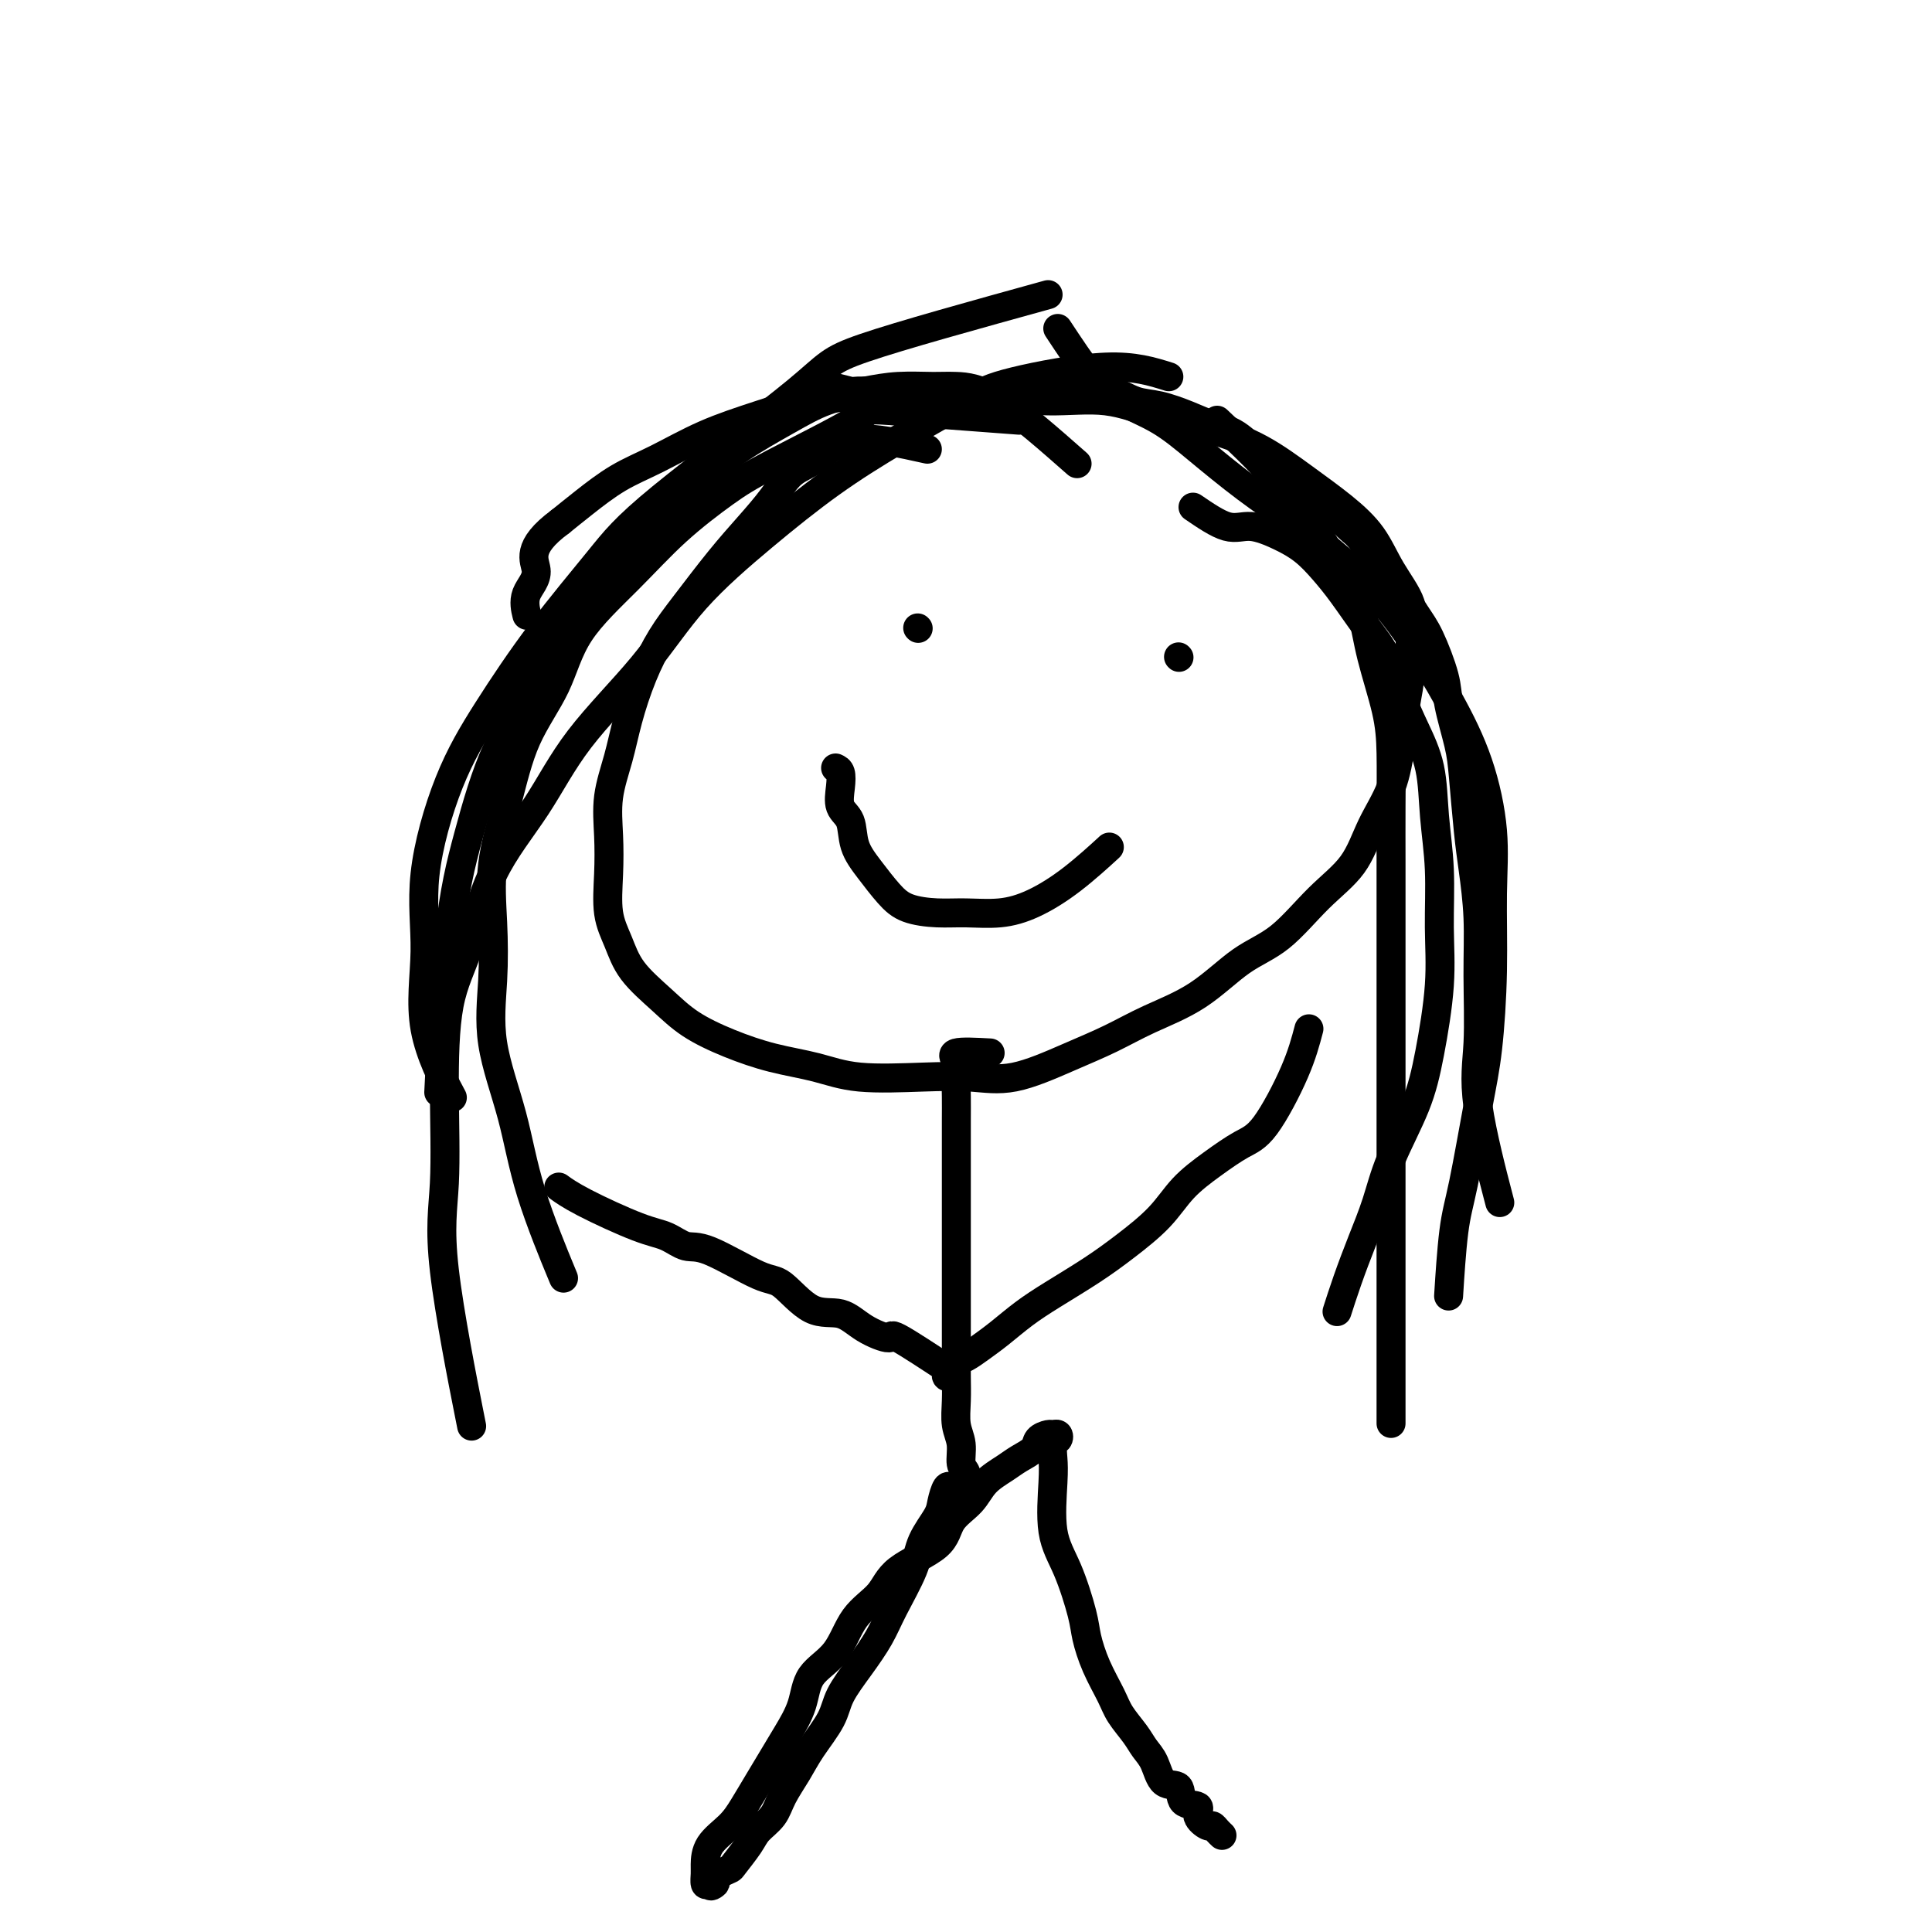
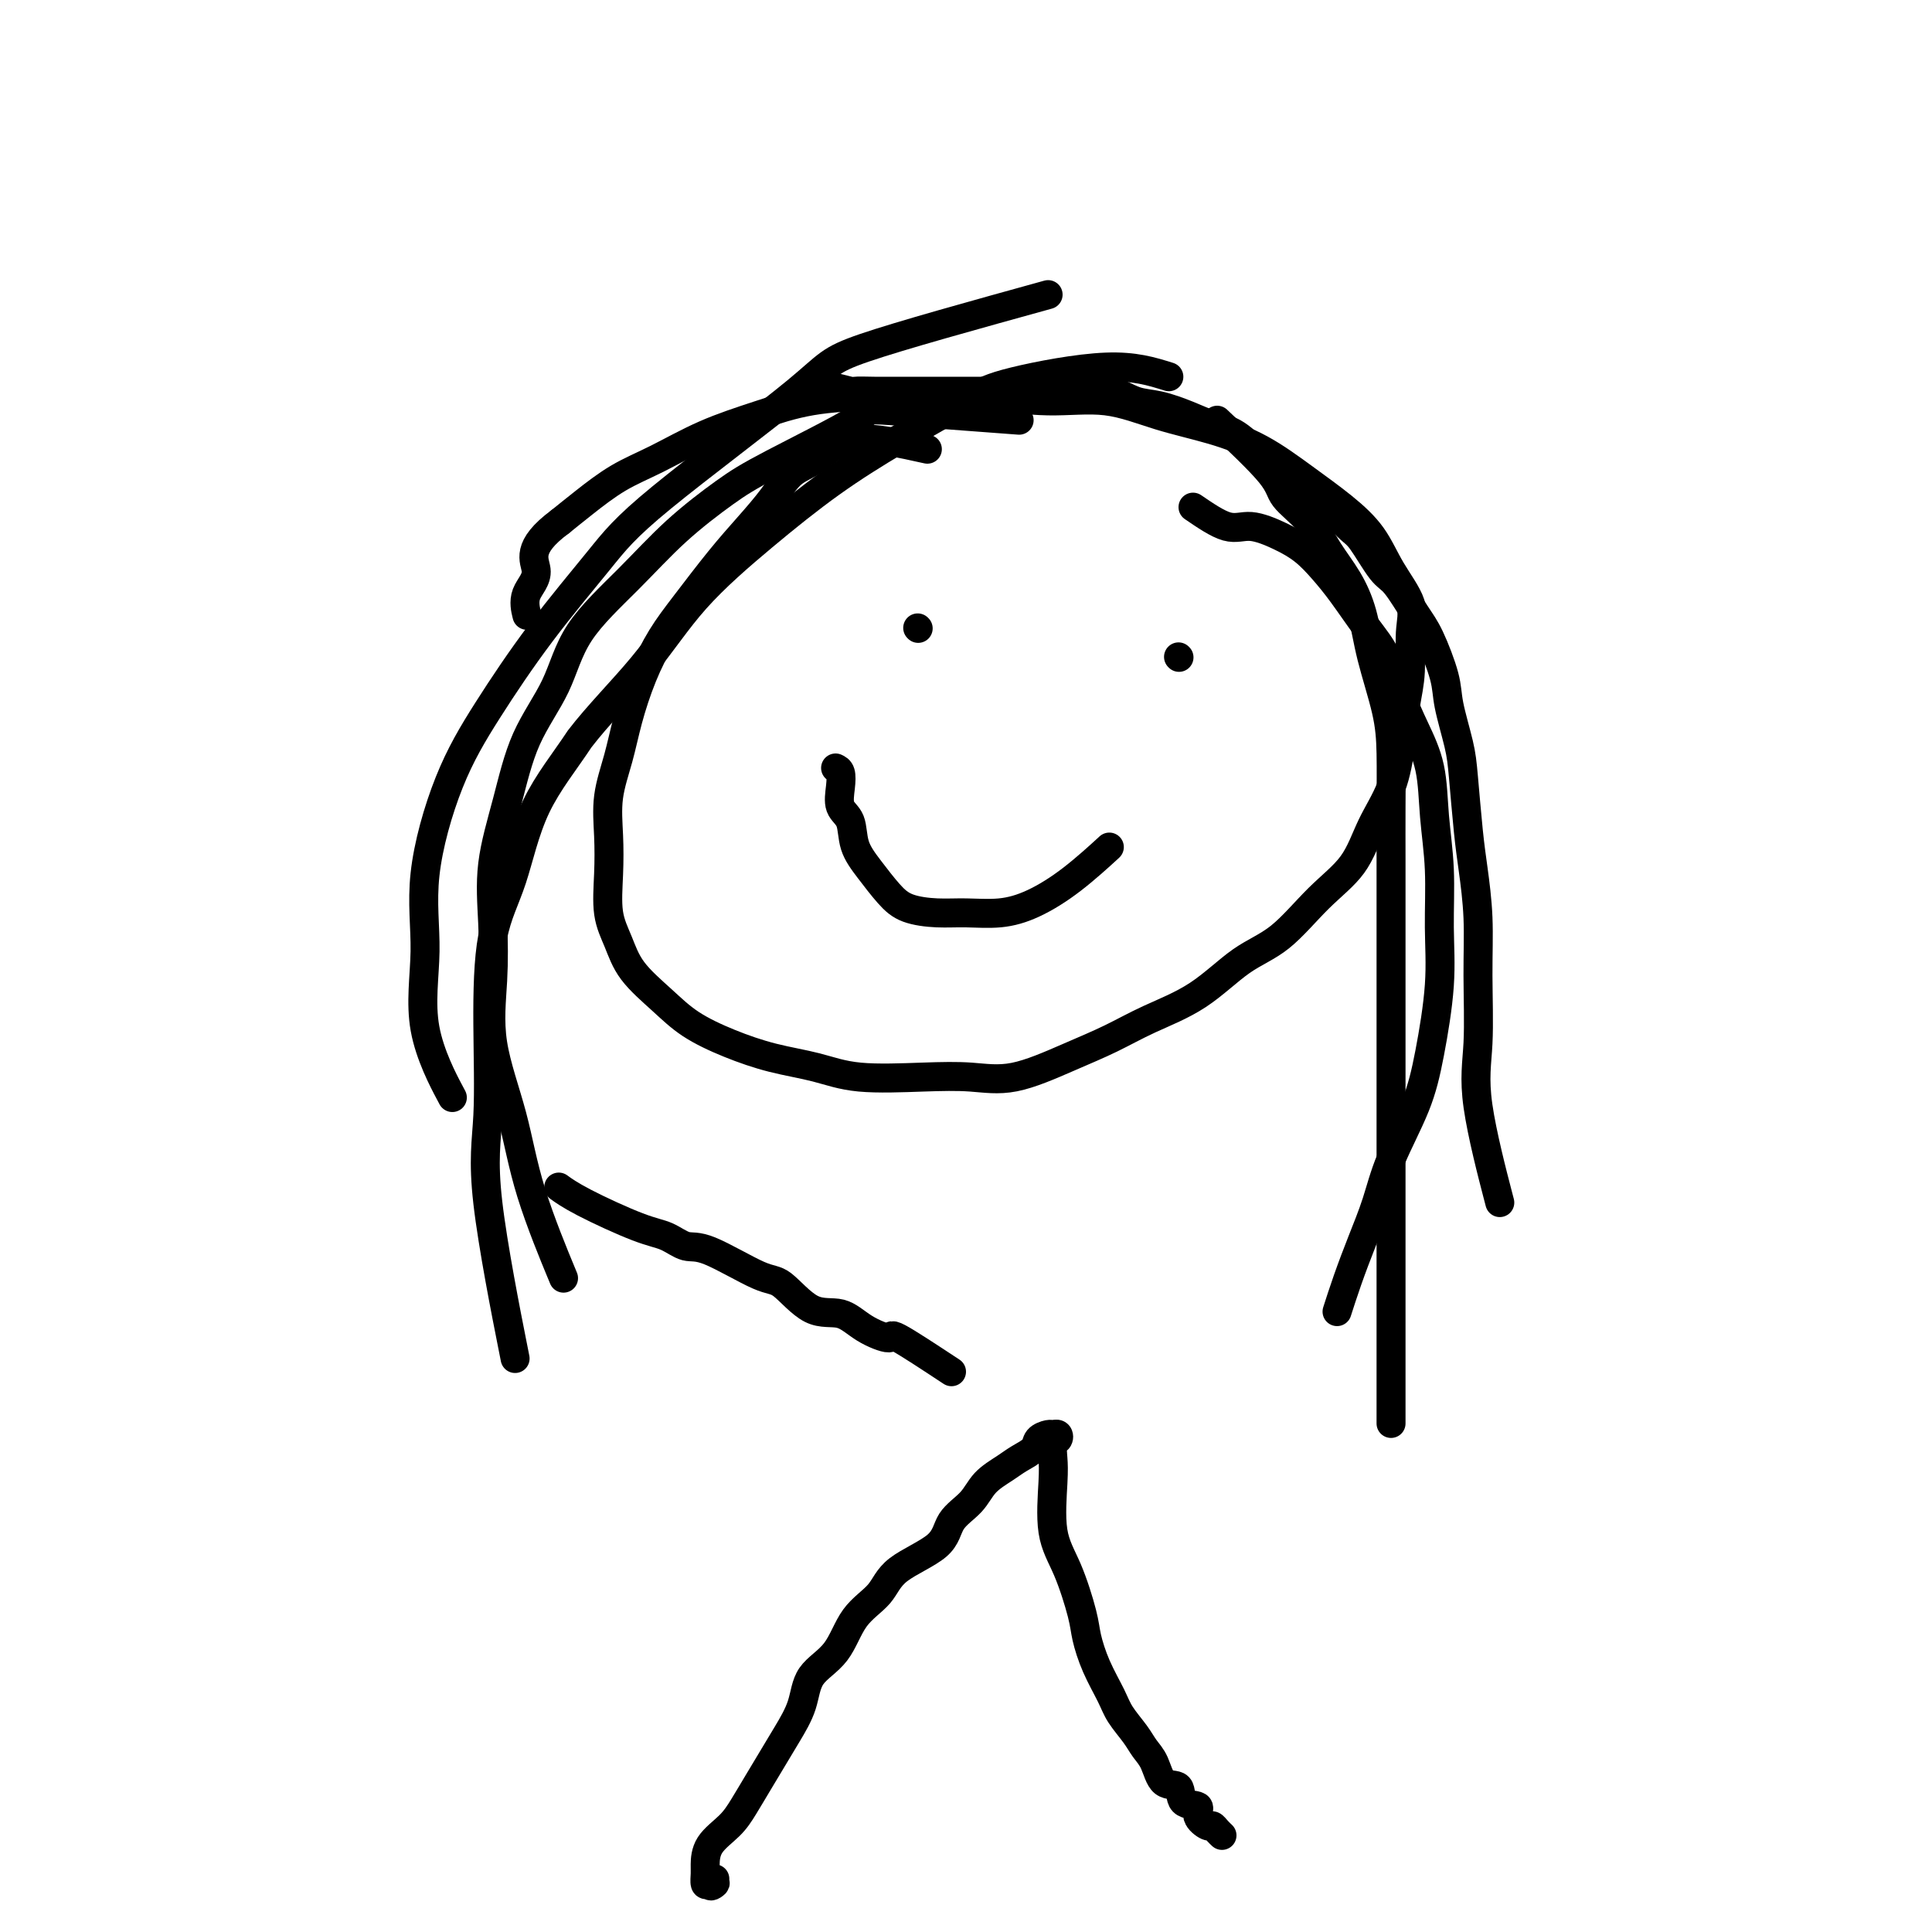
<svg xmlns="http://www.w3.org/2000/svg" viewBox="0 0 400 400" version="1.1">
  <g fill="none" stroke="#000000" stroke-width="6" stroke-linecap="round" stroke-linejoin="round">
    <path d="M192,93c-5.561,-1.238 -11.123,-2.475 -15,-2c-3.877,0.475 -6.071,2.664 -8,4c-1.929,1.336 -3.593,1.819 -5,3c-1.407,1.181 -2.557,3.061 -4,5c-1.443,1.939 -3.180,3.936 -5,6c-1.820,2.064 -3.723,4.195 -6,7c-2.277,2.805 -4.927,6.285 -7,9c-2.073,2.715 -3.568,4.667 -5,7c-1.432,2.333 -2.800,5.048 -4,8c-1.200,2.952 -2.230,6.141 -3,9c-0.770,2.859 -1.280,5.386 -2,8c-0.720,2.614 -1.651,5.313 -2,8c-0.349,2.687 -0.115,5.361 0,8c0.115,2.639 0.112,5.244 0,8c-0.112,2.756 -0.333,5.664 0,8c0.333,2.336 1.219,4.099 2,6c0.781,1.901 1.458,3.941 3,6c1.542,2.059 3.950,4.137 6,6c2.050,1.863 3.742,3.512 6,5c2.258,1.488 5.083,2.816 8,4c2.917,1.184 5.926,2.225 9,3c3.074,0.775 6.214,1.283 9,2c2.786,0.717 5.218,1.644 9,2c3.782,0.356 8.915,0.140 13,0c4.085,-0.140 7.123,-0.203 10,0c2.877,0.203 5.592,0.672 9,0c3.408,-0.672 7.508,-2.487 11,-4c3.492,-1.513 6.378,-2.725 9,-4c2.622,-1.275 4.982,-2.611 8,-4c3.018,-1.389 6.695,-2.829 10,-5c3.305,-2.171 6.238,-5.071 9,-7c2.762,-1.929 5.352,-2.886 8,-5c2.648,-2.114 5.354,-5.385 8,-8c2.646,-2.615 5.234,-4.575 7,-7c1.766,-2.425 2.712,-5.317 4,-8c1.288,-2.683 2.919,-5.157 4,-8c1.081,-2.843 1.614,-6.053 2,-9c0.386,-2.947 0.627,-5.630 1,-8c0.373,-2.370 0.878,-4.429 1,-7c0.122,-2.571 -0.138,-5.656 0,-8c0.138,-2.344 0.673,-3.948 0,-6c-0.673,-2.052 -2.553,-4.551 -4,-7c-1.447,-2.449 -2.462,-4.847 -4,-7c-1.538,-2.153 -3.600,-4.059 -6,-6c-2.400,-1.941 -5.137,-3.915 -8,-6c-2.863,-2.085 -5.852,-4.281 -9,-6c-3.148,-1.719 -6.456,-2.962 -10,-4c-3.544,-1.038 -7.324,-1.872 -11,-3c-3.676,-1.128 -7.246,-2.551 -11,-3c-3.754,-0.449 -7.690,0.077 -12,0c-4.310,-0.077 -8.994,-0.758 -13,-1c-4.006,-0.242 -7.334,-0.044 -11,0c-3.666,0.044 -7.672,-0.067 -12,0c-4.328,0.067 -8.980,0.312 -13,1c-4.020,0.688 -7.407,1.818 -11,3c-3.593,1.182 -7.391,2.416 -11,4c-3.609,1.584 -7.029,3.517 -10,5c-2.971,1.483 -5.492,2.515 -8,4c-2.508,1.485 -5.002,3.424 -7,5c-1.998,1.576 -3.499,2.788 -5,4" />
    <path d="M116,108c-7.354,5.429 -5.239,8.002 -5,10c0.239,1.998 -1.397,3.423 -2,5c-0.603,1.577 -0.172,3.308 0,4c0.172,0.692 0.086,0.346 0,0" />
-     <path d="M205,218c-2.959,-0.159 -5.917,-0.319 -7,0c-1.083,0.319 -0.290,1.116 0,2c0.290,0.884 0.078,1.854 0,3c-0.078,1.146 -0.021,2.469 0,4c0.021,1.531 0.006,3.272 0,5c-0.006,1.728 -0.001,3.444 0,5c0.001,1.556 0.000,2.953 0,5c-0.000,2.047 -0.000,4.743 0,7c0.000,2.257 0.000,4.073 0,6c-0.000,1.927 -0.000,3.963 0,6c0.000,2.037 0.000,4.073 0,6c-0.000,1.927 -0.001,3.744 0,6c0.001,2.256 0.004,4.952 0,7c-0.004,2.048 -0.016,3.448 0,5c0.016,1.552 0.061,3.255 0,5c-0.061,1.745 -0.226,3.533 0,5c0.226,1.467 0.845,2.613 1,4c0.155,1.387 -0.154,3.017 0,4c0.154,0.983 0.770,1.321 1,2c0.230,0.679 0.073,1.698 0,2c-0.073,0.302 -0.061,-0.115 0,0c0.061,0.115 0.171,0.760 0,1c-0.171,0.240 -0.624,0.074 -1,0c-0.376,-0.074 -0.676,-0.055 -1,0c-0.324,0.055 -0.671,0.145 -1,0c-0.329,-0.145 -0.638,-0.524 -1,0c-0.362,0.524 -0.775,1.952 -1,3c-0.225,1.048 -0.261,1.717 -1,3c-0.739,1.283 -2.181,3.181 -3,5c-0.819,1.819 -1.014,3.560 -2,6c-0.986,2.440 -2.762,5.578 -4,8c-1.238,2.422 -1.938,4.128 -3,6c-1.062,1.872 -2.486,3.910 -4,6c-1.514,2.090 -3.120,4.232 -4,6c-0.880,1.768 -1.036,3.162 -2,5c-0.964,1.838 -2.738,4.120 -4,6c-1.262,1.880 -2.013,3.359 -3,5c-0.987,1.641 -2.208,3.445 -3,5c-0.792,1.555 -1.153,2.861 -2,4c-0.847,1.139 -2.181,2.112 -3,3c-0.819,0.888 -1.123,1.691 -2,3c-0.877,1.309 -2.328,3.124 -3,4c-0.672,0.876 -0.566,0.813 -1,1c-0.434,0.187 -1.410,0.625 -2,1c-0.590,0.375 -0.795,0.688 -1,1" />
    <path d="M148,389c-1.812,2.245 -0.342,1.357 0,1c0.342,-0.357 -0.444,-0.185 -1,0c-0.556,0.185 -0.882,0.381 -1,0c-0.118,-0.381 -0.026,-1.339 0,-2c0.026,-0.661 -0.012,-1.025 0,-2c0.012,-0.975 0.075,-2.560 1,-4c0.925,-1.440 2.711,-2.736 4,-4c1.289,-1.264 2.079,-2.496 3,-4c0.921,-1.504 1.973,-3.280 3,-5c1.027,-1.720 2.028,-3.384 3,-5c0.972,-1.616 1.913,-3.184 3,-5c1.087,-1.816 2.318,-3.881 3,-6c0.682,-2.119 0.813,-4.292 2,-6c1.187,-1.708 3.428,-2.952 5,-5c1.572,-2.048 2.474,-4.900 4,-7c1.526,-2.100 3.676,-3.446 5,-5c1.324,-1.554 1.823,-3.315 4,-5c2.177,-1.685 6.032,-3.295 8,-5c1.968,-1.705 2.049,-3.507 3,-5c0.951,-1.493 2.773,-2.679 4,-4c1.227,-1.321 1.858,-2.777 3,-4c1.142,-1.223 2.796,-2.212 4,-3c1.204,-0.788 1.957,-1.374 3,-2c1.043,-0.626 2.374,-1.293 3,-2c0.626,-0.707 0.547,-1.454 1,-2c0.453,-0.546 1.438,-0.891 2,-1c0.562,-0.109 0.700,0.018 1,0c0.300,-0.018 0.760,-0.180 1,0c0.240,0.180 0.258,0.703 0,1c-0.258,0.297 -0.793,0.367 -1,1c-0.207,0.633 -0.087,1.828 0,3c0.087,1.172 0.141,2.321 0,5c-0.141,2.679 -0.478,6.889 0,10c0.478,3.111 1.770,5.122 3,8c1.230,2.878 2.397,6.621 3,9c0.603,2.379 0.640,3.392 1,5c0.360,1.608 1.041,3.809 2,6c0.959,2.191 2.197,4.370 3,6c0.803,1.630 1.172,2.711 2,4c0.828,1.289 2.114,2.787 3,4c0.886,1.213 1.373,2.139 2,3c0.627,0.861 1.395,1.655 2,3c0.605,1.345 1.046,3.242 2,4c0.954,0.758 2.420,0.379 3,1c0.580,0.621 0.274,2.243 1,3c0.726,0.757 2.485,0.651 3,1c0.515,0.349 -0.212,1.155 0,2c0.212,0.845 1.363,1.729 2,2c0.637,0.271 0.758,-0.072 1,0c0.242,0.072 0.604,0.558 1,1c0.396,0.442 0.828,0.841 1,1c0.172,0.159 0.086,0.080 0,0" />
-     <path d="M271,213c-0.702,2.655 -1.405,5.310 -3,9c-1.595,3.690 -4.083,8.414 -6,11c-1.917,2.586 -3.263,3.034 -5,4c-1.737,0.966 -3.865,2.452 -6,4c-2.135,1.548 -4.278,3.159 -6,5c-1.722,1.841 -3.022,3.913 -5,6c-1.978,2.087 -4.633,4.190 -7,6c-2.367,1.810 -4.447,3.328 -7,5c-2.553,1.672 -5.580,3.498 -8,5c-2.420,1.502 -4.235,2.678 -6,4c-1.765,1.322 -3.481,2.789 -5,4c-1.519,1.211 -2.842,2.166 -4,3c-1.158,0.834 -2.152,1.547 -3,2c-0.848,0.453 -1.549,0.647 -2,1c-0.451,0.353 -0.653,0.865 -1,1c-0.347,0.135 -0.839,-0.108 -1,0c-0.161,0.108 0.008,0.565 0,1c-0.008,0.435 -0.195,0.848 0,1c0.195,0.152 0.770,0.043 1,0c0.230,-0.043 0.115,-0.022 0,0" />
    <path d="M197,284c-4.544,-2.994 -9.087,-5.988 -11,-7c-1.913,-1.012 -1.194,-0.041 -2,0c-0.806,0.041 -3.136,-0.850 -5,-2c-1.864,-1.150 -3.261,-2.561 -5,-3c-1.739,-0.439 -3.819,0.094 -6,-1c-2.181,-1.094 -4.463,-3.817 -6,-5c-1.537,-1.183 -2.330,-0.828 -5,-2c-2.670,-1.172 -7.217,-3.871 -10,-5c-2.783,-1.129 -3.800,-0.688 -5,-1c-1.200,-0.312 -2.581,-1.376 -4,-2c-1.419,-0.624 -2.875,-0.806 -6,-2c-3.125,-1.194 -7.918,-3.398 -11,-5c-3.082,-1.602 -4.452,-2.600 -5,-3c-0.548,-0.400 -0.274,-0.200 0,0" />
    <path d="M190,130c0.000,0.000 0.100,0.100 0.1,0.1" />
    <path d="M244,136c0.000,0.000 0.100,0.100 0.1,0.1" />
    <path d="M173,159c0.407,0.189 0.815,0.377 1,1c0.185,0.623 0.149,1.680 0,3c-0.149,1.320 -0.409,2.902 0,4c0.409,1.098 1.489,1.712 2,3c0.511,1.288 0.452,3.249 1,5c0.548,1.751 1.701,3.292 3,5c1.299,1.708 2.744,3.583 4,5c1.256,1.417 2.325,2.376 4,3c1.675,0.624 3.957,0.915 6,1c2.043,0.085 3.848,-0.034 6,0c2.152,0.034 4.651,0.222 7,0c2.349,-0.222 4.547,-0.853 7,-2c2.453,-1.147 5.160,-2.809 8,-5c2.840,-2.191 5.811,-4.912 7,-6c1.189,-1.088 0.594,-0.544 0,0" />
    <path d="M247,105c2.541,1.734 5.081,3.467 7,4c1.919,0.533 3.215,-0.135 5,0c1.785,0.135 4.059,1.074 6,2c1.941,0.926 3.548,1.840 5,3c1.452,1.160 2.748,2.566 4,4c1.252,1.434 2.459,2.894 4,5c1.541,2.106 3.414,4.856 5,7c1.586,2.144 2.883,3.682 4,6c1.117,2.318 2.055,5.416 3,8c0.945,2.584 1.899,4.655 3,7c1.101,2.345 2.349,4.966 3,8c0.651,3.034 0.705,6.482 1,10c0.295,3.518 0.832,7.107 1,11c0.168,3.893 -0.034,8.089 0,12c0.034,3.911 0.305,7.537 0,12c-0.305,4.463 -1.187,9.762 -2,14c-0.813,4.238 -1.558,7.415 -3,11c-1.442,3.585 -3.581,7.578 -5,11c-1.419,3.422 -2.118,6.273 -3,9c-0.882,2.727 -1.948,5.329 -3,8c-1.052,2.671 -2.091,5.411 -3,8c-0.909,2.589 -1.688,5.025 -2,6c-0.312,0.975 -0.156,0.487 0,0" />
    <path d="M211,87c-11.071,-0.835 -22.141,-1.669 -27,-2c-4.859,-0.331 -3.505,-0.158 -7,2c-3.495,2.158 -11.839,6.302 -17,9c-5.161,2.698 -7.140,3.950 -10,6c-2.860,2.050 -6.600,4.899 -10,8c-3.400,3.101 -6.460,6.456 -10,10c-3.540,3.544 -7.558,7.279 -10,11c-2.442,3.721 -3.306,7.428 -5,11c-1.694,3.572 -4.218,7.009 -6,11c-1.782,3.991 -2.821,8.535 -4,13c-1.179,4.465 -2.500,8.852 -3,13c-0.500,4.148 -0.181,8.059 0,12c0.181,3.941 0.225,7.913 0,12c-0.225,4.087 -0.718,8.288 0,13c0.718,4.712 2.646,9.933 4,15c1.354,5.067 2.134,9.980 4,16c1.866,6.020 4.819,13.149 6,16c1.181,2.851 0.591,1.426 0,0" />
    <path d="M168,79c3.363,0.845 6.726,1.691 8,2c1.274,0.309 0.458,0.083 1,0c0.542,-0.083 2.440,-0.022 4,0c1.560,0.022 2.782,0.006 4,0c1.218,-0.006 2.432,-0.002 4,0c1.568,0.002 3.490,0.000 5,0c1.510,-0.000 2.607,-0.000 4,0c1.393,0.000 3.081,0.001 5,0c1.919,-0.001 4.070,-0.002 6,0c1.930,0.002 3.639,0.007 5,0c1.361,-0.007 2.375,-0.028 4,0c1.625,0.028 3.862,0.104 6,0c2.138,-0.104 4.178,-0.389 6,0c1.822,0.389 3.427,1.453 5,2c1.573,0.547 3.113,0.578 5,1c1.887,0.422 4.120,1.237 6,2c1.880,0.763 3.406,1.475 5,2c1.594,0.525 3.257,0.861 5,2c1.743,1.139 3.566,3.079 5,4c1.434,0.921 2.479,0.823 4,2c1.521,1.177 3.517,3.629 5,5c1.483,1.371 2.454,1.662 4,3c1.546,1.338 3.667,3.723 5,5c1.333,1.277 1.879,1.447 3,3c1.121,1.553 2.819,4.491 4,6c1.181,1.509 1.845,1.589 3,3c1.155,1.411 2.799,4.151 4,6c1.201,1.849 1.957,2.806 3,5c1.043,2.194 2.374,5.625 3,8c0.626,2.375 0.549,3.695 1,6c0.451,2.305 1.431,5.595 2,8c0.569,2.405 0.727,3.924 1,7c0.273,3.076 0.663,7.709 1,11c0.337,3.291 0.622,5.242 1,8c0.378,2.758 0.848,6.325 1,10c0.152,3.675 -0.015,7.457 0,12c0.015,4.543 0.210,9.847 0,14c-0.210,4.153 -0.826,7.157 0,13c0.826,5.843 3.093,14.527 4,18c0.907,3.473 0.453,1.737 0,0" />
-     <path d="M223,96c-5.849,-5.153 -11.699,-10.307 -16,-13c-4.301,-2.693 -7.054,-2.927 -9,-3c-1.946,-0.073 -3.086,0.015 -5,0c-1.914,-0.015 -4.603,-0.134 -7,0c-2.397,0.134 -4.504,0.522 -7,1c-2.496,0.478 -5.383,1.047 -8,2c-2.617,0.953 -4.965,2.289 -8,4c-3.035,1.711 -6.757,3.798 -10,6c-3.243,2.202 -6.005,4.520 -9,7c-2.995,2.480 -6.221,5.122 -9,8c-2.779,2.878 -5.110,5.991 -8,9c-2.890,3.009 -6.339,5.913 -9,10c-2.661,4.087 -4.535,9.356 -7,14c-2.465,4.644 -5.522,8.664 -8,14c-2.478,5.336 -4.375,11.987 -6,18c-1.625,6.013 -2.976,11.388 -4,21c-1.024,9.612 -1.721,23.461 -2,29c-0.279,5.539 -0.139,2.770 0,0" />
    <path d="M252,87c4.436,4.196 8.872,8.392 11,11c2.128,2.608 1.950,3.629 3,5c1.050,1.371 3.330,3.092 5,5c1.670,1.908 2.731,4.002 4,6c1.269,1.998 2.746,3.898 4,6c1.254,2.102 2.283,4.406 3,7c0.717,2.594 1.120,5.479 2,9c0.880,3.521 2.236,7.680 3,11c0.764,3.320 0.937,5.802 1,9c0.063,3.198 0.017,7.113 0,11c-0.017,3.887 -0.005,7.746 0,11c0.005,3.254 0.001,5.902 0,9c-0.001,3.098 -0.000,6.646 0,10c0.000,3.354 0.000,6.513 0,10c-0.000,3.487 -0.000,7.302 0,11c0.000,3.698 0.000,7.280 0,12c-0.000,4.720 -0.000,10.579 0,15c0.000,4.421 0.000,7.403 0,11c-0.000,3.597 -0.000,7.810 0,13c0.000,5.190 0.000,11.359 0,16c-0.000,4.641 -0.000,7.755 0,9c0.000,1.245 0.000,0.623 0,0" />
-     <path d="M242,78c-3.557,-1.114 -7.113,-2.228 -13,-2c-5.887,0.228 -14.104,1.798 -19,3c-4.896,1.202 -6.470,2.037 -10,4c-3.530,1.963 -9.017,5.053 -14,8c-4.983,2.947 -9.461,5.752 -14,9c-4.539,3.248 -9.140,6.940 -14,11c-4.860,4.060 -9.980,8.490 -14,13c-4.020,4.510 -6.941,9.102 -11,14c-4.059,4.898 -9.255,10.103 -13,15c-3.745,4.897 -6.037,9.486 -9,14c-2.963,4.514 -6.596,8.954 -9,14c-2.404,5.046 -3.577,10.696 -5,15c-1.423,4.304 -3.095,7.260 -4,12c-0.905,4.740 -1.044,11.265 -1,18c0.044,6.735 0.269,13.682 0,19c-0.269,5.318 -1.034,9.009 0,18c1.034,8.991 3.867,23.283 5,29c1.133,5.717 0.567,2.858 0,0" />
-     <path d="M219,68c2.474,3.747 4.948,7.494 7,10c2.052,2.506 3.683,3.771 6,5c2.317,1.229 5.319,2.420 8,4c2.681,1.580 5.039,3.547 8,6c2.961,2.453 6.524,5.393 10,8c3.476,2.607 6.867,4.883 11,8c4.133,3.117 9.010,7.077 13,11c3.990,3.923 7.093,7.808 10,12c2.907,4.192 5.617,8.689 8,13c2.383,4.311 4.440,8.436 6,13c1.560,4.564 2.623,9.568 3,14c0.377,4.432 0.067,8.291 0,13c-0.067,4.709 0.109,10.267 0,16c-0.109,5.733 -0.502,11.640 -1,16c-0.498,4.360 -1.100,7.174 -2,12c-0.900,4.826 -2.097,11.665 -3,16c-0.903,4.335 -1.512,6.167 -2,10c-0.488,3.833 -0.854,9.667 -1,12c-0.146,2.333 -0.073,1.167 0,0" />
+     <path d="M242,78c-3.557,-1.114 -7.113,-2.228 -13,-2c-5.887,0.228 -14.104,1.798 -19,3c-4.896,1.202 -6.470,2.037 -10,4c-3.530,1.963 -9.017,5.053 -14,8c-4.983,2.947 -9.461,5.752 -14,9c-4.539,3.248 -9.140,6.940 -14,11c-4.860,4.060 -9.980,8.490 -14,13c-4.020,4.510 -6.941,9.102 -11,14c-4.059,4.898 -9.255,10.103 -13,15c-2.963,4.514 -6.596,8.954 -9,14c-2.404,5.046 -3.577,10.696 -5,15c-1.423,4.304 -3.095,7.260 -4,12c-0.905,4.740 -1.044,11.265 -1,18c0.044,6.735 0.269,13.682 0,19c-0.269,5.318 -1.034,9.009 0,18c1.034,8.991 3.867,23.283 5,29c1.133,5.717 0.567,2.858 0,0" />
    <path d="M217,61c-15.240,4.217 -30.480,8.434 -38,11c-7.520,2.566 -7.321,3.482 -14,9c-6.679,5.518 -20.238,15.637 -28,22c-7.762,6.363 -9.727,8.968 -13,13c-3.273,4.032 -7.853,9.491 -12,15c-4.147,5.509 -7.862,11.067 -11,16c-3.138,4.933 -5.698,9.240 -8,15c-2.302,5.760 -4.346,12.974 -5,19c-0.654,6.026 0.082,10.863 0,16c-0.082,5.137 -0.984,10.575 0,16c0.984,5.425 3.852,10.836 5,13c1.148,2.164 0.574,1.082 0,0" />
  </g>
</svg>